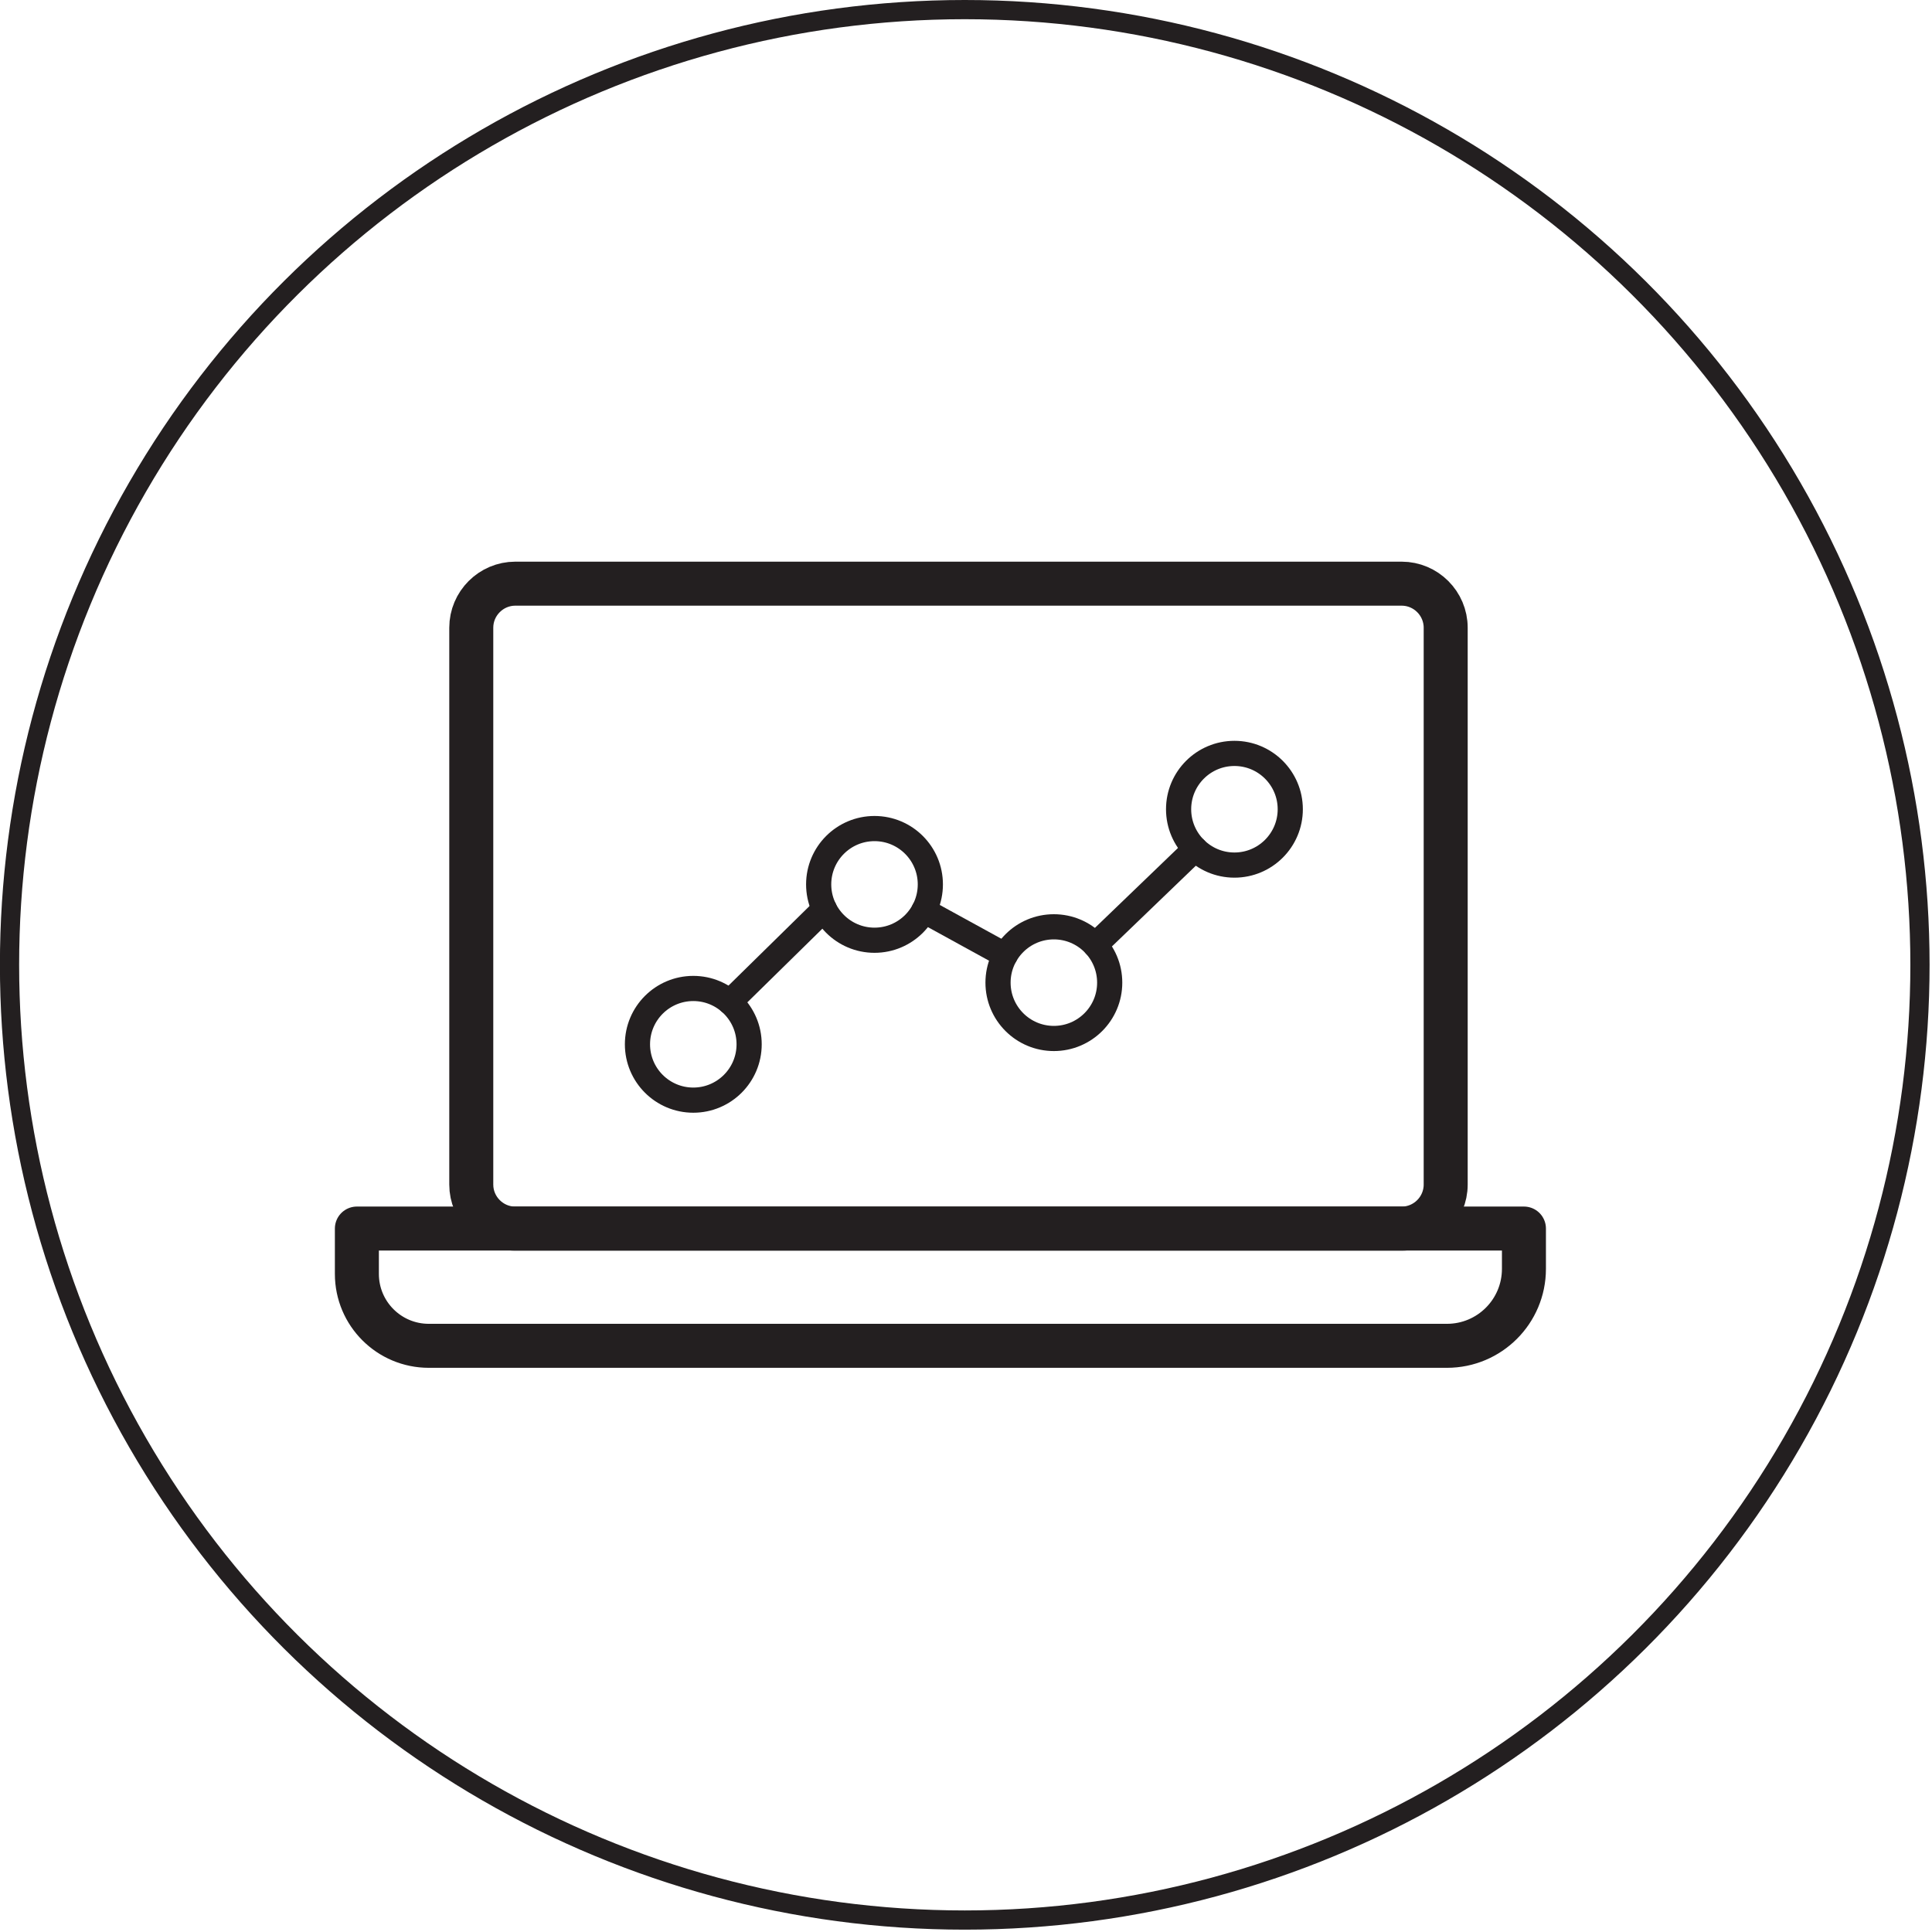
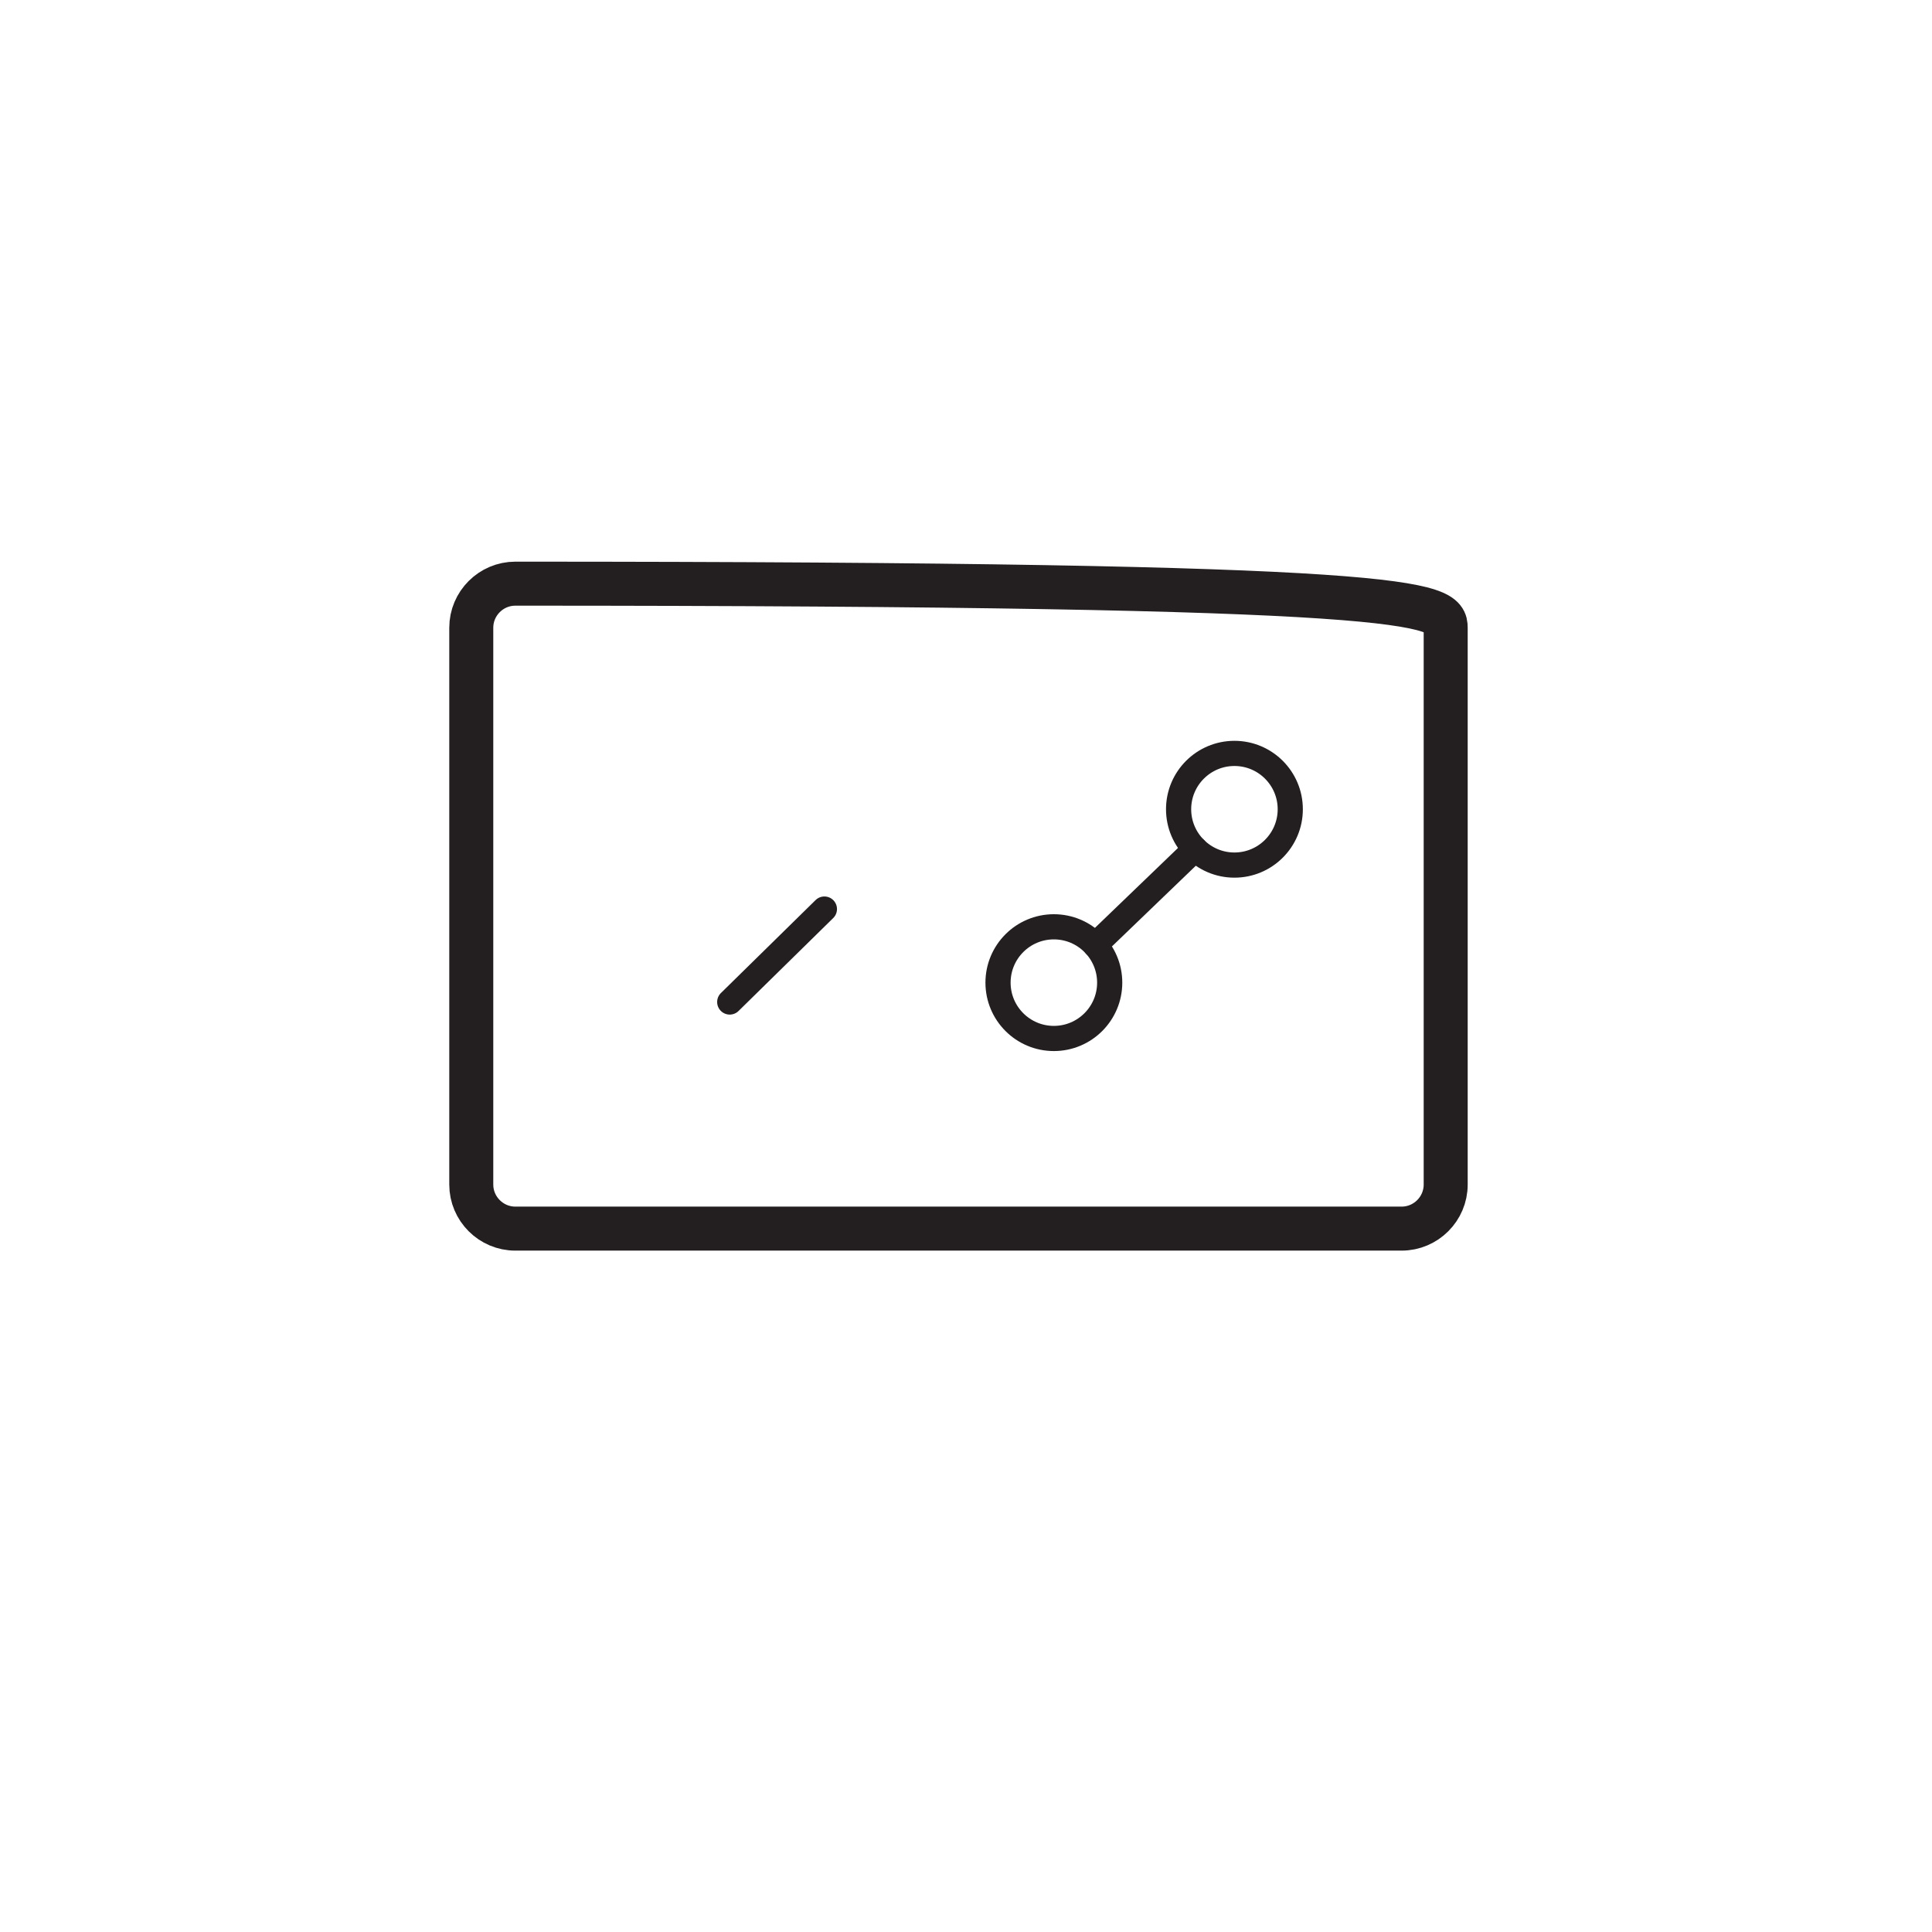
<svg xmlns="http://www.w3.org/2000/svg" width="100%" height="100%" viewBox="0 0 419 419" version="1.1" xml:space="preserve" style="fill-rule:evenodd;clip-rule:evenodd;stroke-linecap:round;stroke-linejoin:round;stroke-miterlimit:10;">
  <g transform="matrix(4.167,0,0,4.167,303.981,126.581)">
-     <path d="M0,33.567L-46.13,33.567C-47.391,33.567 -48.422,32.536 -48.422,31.275L-48.422,2.292C-48.422,1.031 -47.391,0 -46.13,0L0,0C1.261,0 2.292,1.031 2.292,2.292L2.292,31.275C2.292,32.536 1.261,33.567 0,33.567Z" style="fill:none;fill-rule:nonzero;stroke:rgb(35,31,32);stroke-width:2.29px;" />
+     <path d="M0,33.567L-46.13,33.567C-47.391,33.567 -48.422,32.536 -48.422,31.275L-48.422,2.292C-48.422,1.031 -47.391,0 -46.13,0C1.261,0 2.292,1.031 2.292,2.292L2.292,31.275C2.292,32.536 1.261,33.567 0,33.567Z" style="fill:none;fill-rule:nonzero;stroke:rgb(35,31,32);stroke-width:2.29px;" />
  </g>
  <g transform="matrix(4.167,0,0,4.167,77.398,291.872)">
-     <path d="M0,-6.103L60.74,-6.103L60.74,-4.005C60.74,-1.793 58.947,0 56.735,0L3.742,0C1.675,0 0,-1.675 0,-3.742L0,-6.103Z" style="fill:none;fill-rule:nonzero;stroke:rgb(35,31,32);stroke-width:2.29px;" />
-   </g>
+     </g>
  <g transform="matrix(0,-4.167,-4.167,0,150.358,214.373)">
-     <circle cx="-2.906" cy="0" r="2.906" style="fill:none;stroke:rgb(35,31,32);stroke-width:1.31px;" />
-   </g>
+     </g>
  <g transform="matrix(0,-4.167,-4.167,0,189.657,179.693)">
-     <circle cx="-2.906" cy="0" r="2.906" style="fill:none;stroke:rgb(35,31,32);stroke-width:1.31px;" />
-   </g>
+     </g>
  <g transform="matrix(-4.167,0,0,4.167,228.555,225.218)">
    <circle cx="0" cy="-2.906" r="2.906" style="fill:none;stroke:rgb(35,31,32);stroke-width:1.31px;" />
  </g>
  <g transform="matrix(-4.167,0,0,4.167,267.716,187.613)">
    <circle cx="0" cy="-2.906" r="2.906" style="fill:none;stroke:rgb(35,31,32);stroke-width:1.31px;" />
  </g>
  <g transform="matrix(2.973,-2.919,-2.919,-2.973,168.261,221.614)">
    <path d="M-0.989,2.419L5.917,2.419" style="fill:none;fill-rule:nonzero;stroke:rgb(35,31,32);stroke-width:1.31px;" />
  </g>
  <g transform="matrix(3.652,2.005,2.005,-3.652,203.775,193.822)">
-     <path d="M-0.298,-1.163L4.535,-1.163" style="fill:none;fill-rule:nonzero;stroke:rgb(35,31,32);stroke-width:1.31px;" />
-   </g>
+     </g>
  <g transform="matrix(3.003,-2.889,-2.889,-3.003,247.775,209.567)">
    <path d="M-1.009,2.503L6.212,2.503" style="fill:none;fill-rule:nonzero;stroke:rgb(35,31,32);stroke-width:1.31px;" />
  </g>
  <g transform="matrix(0,-4.167,-4.167,0,209.225,2.083)">
-     <circle cx="-49.715" cy="-0.001" r="49.715" style="fill:none;stroke:rgb(35,31,32);stroke-width:1px;" />
-   </g>
+     </g>
</svg>